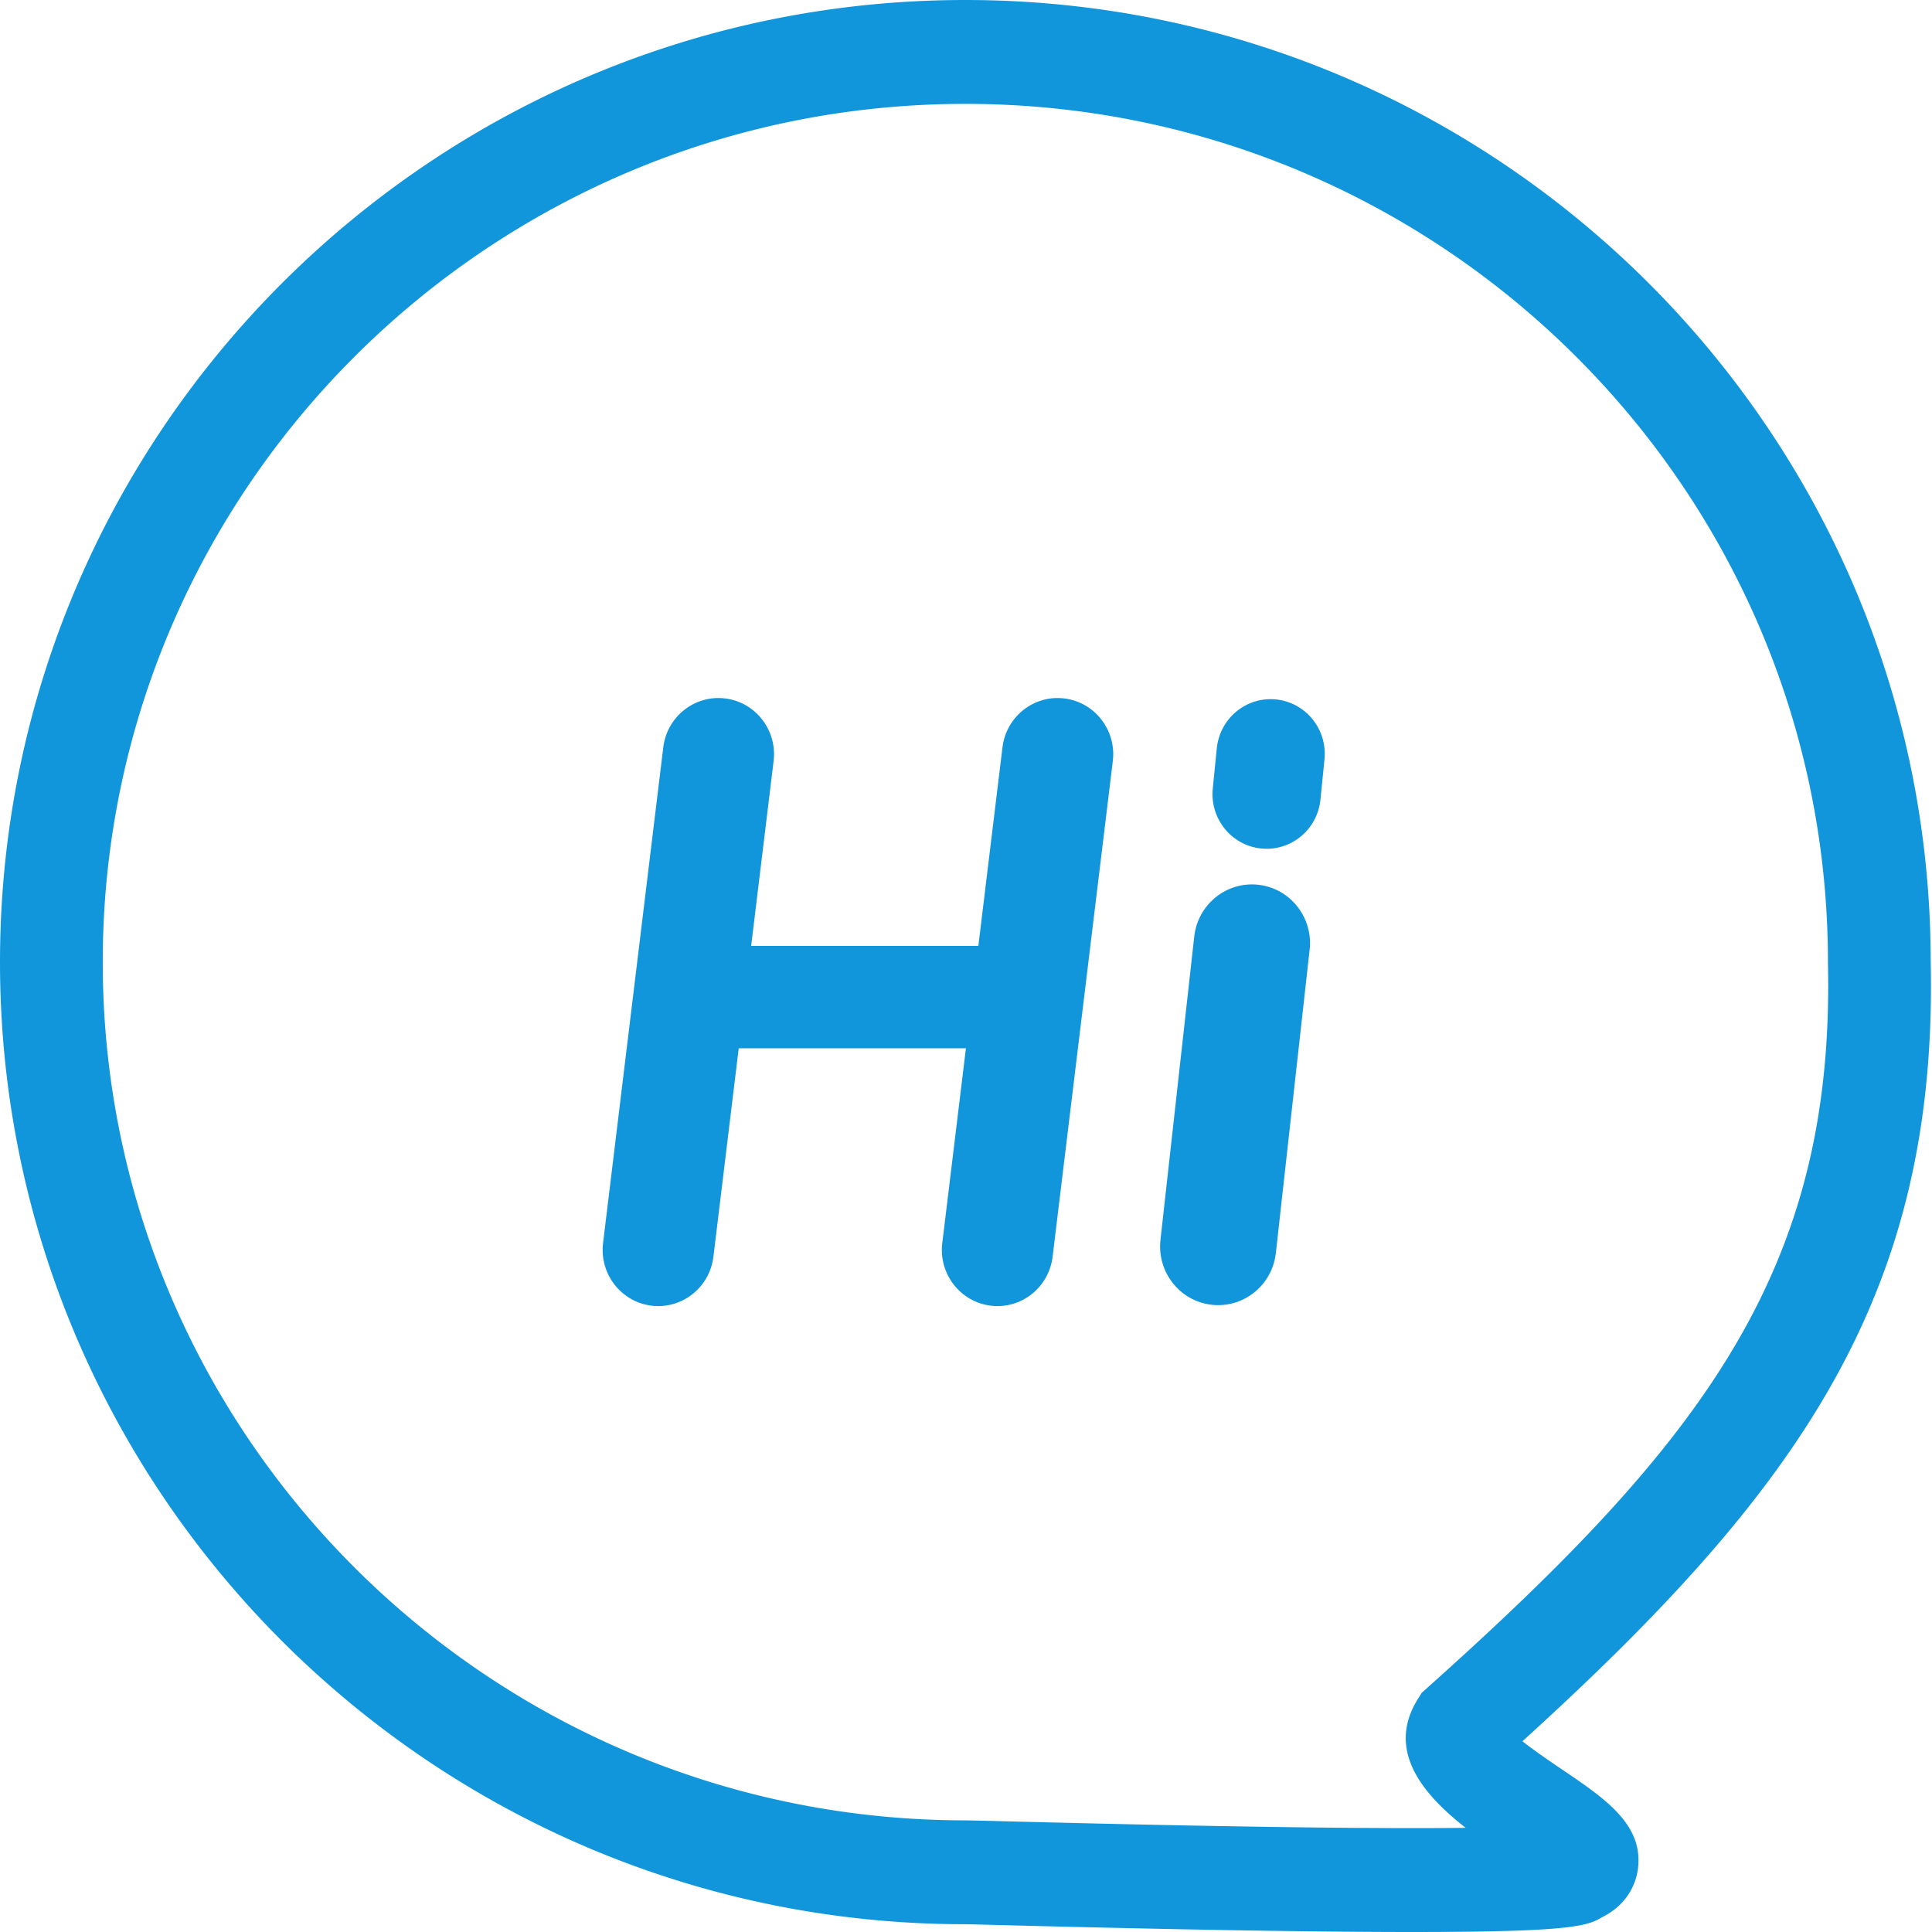
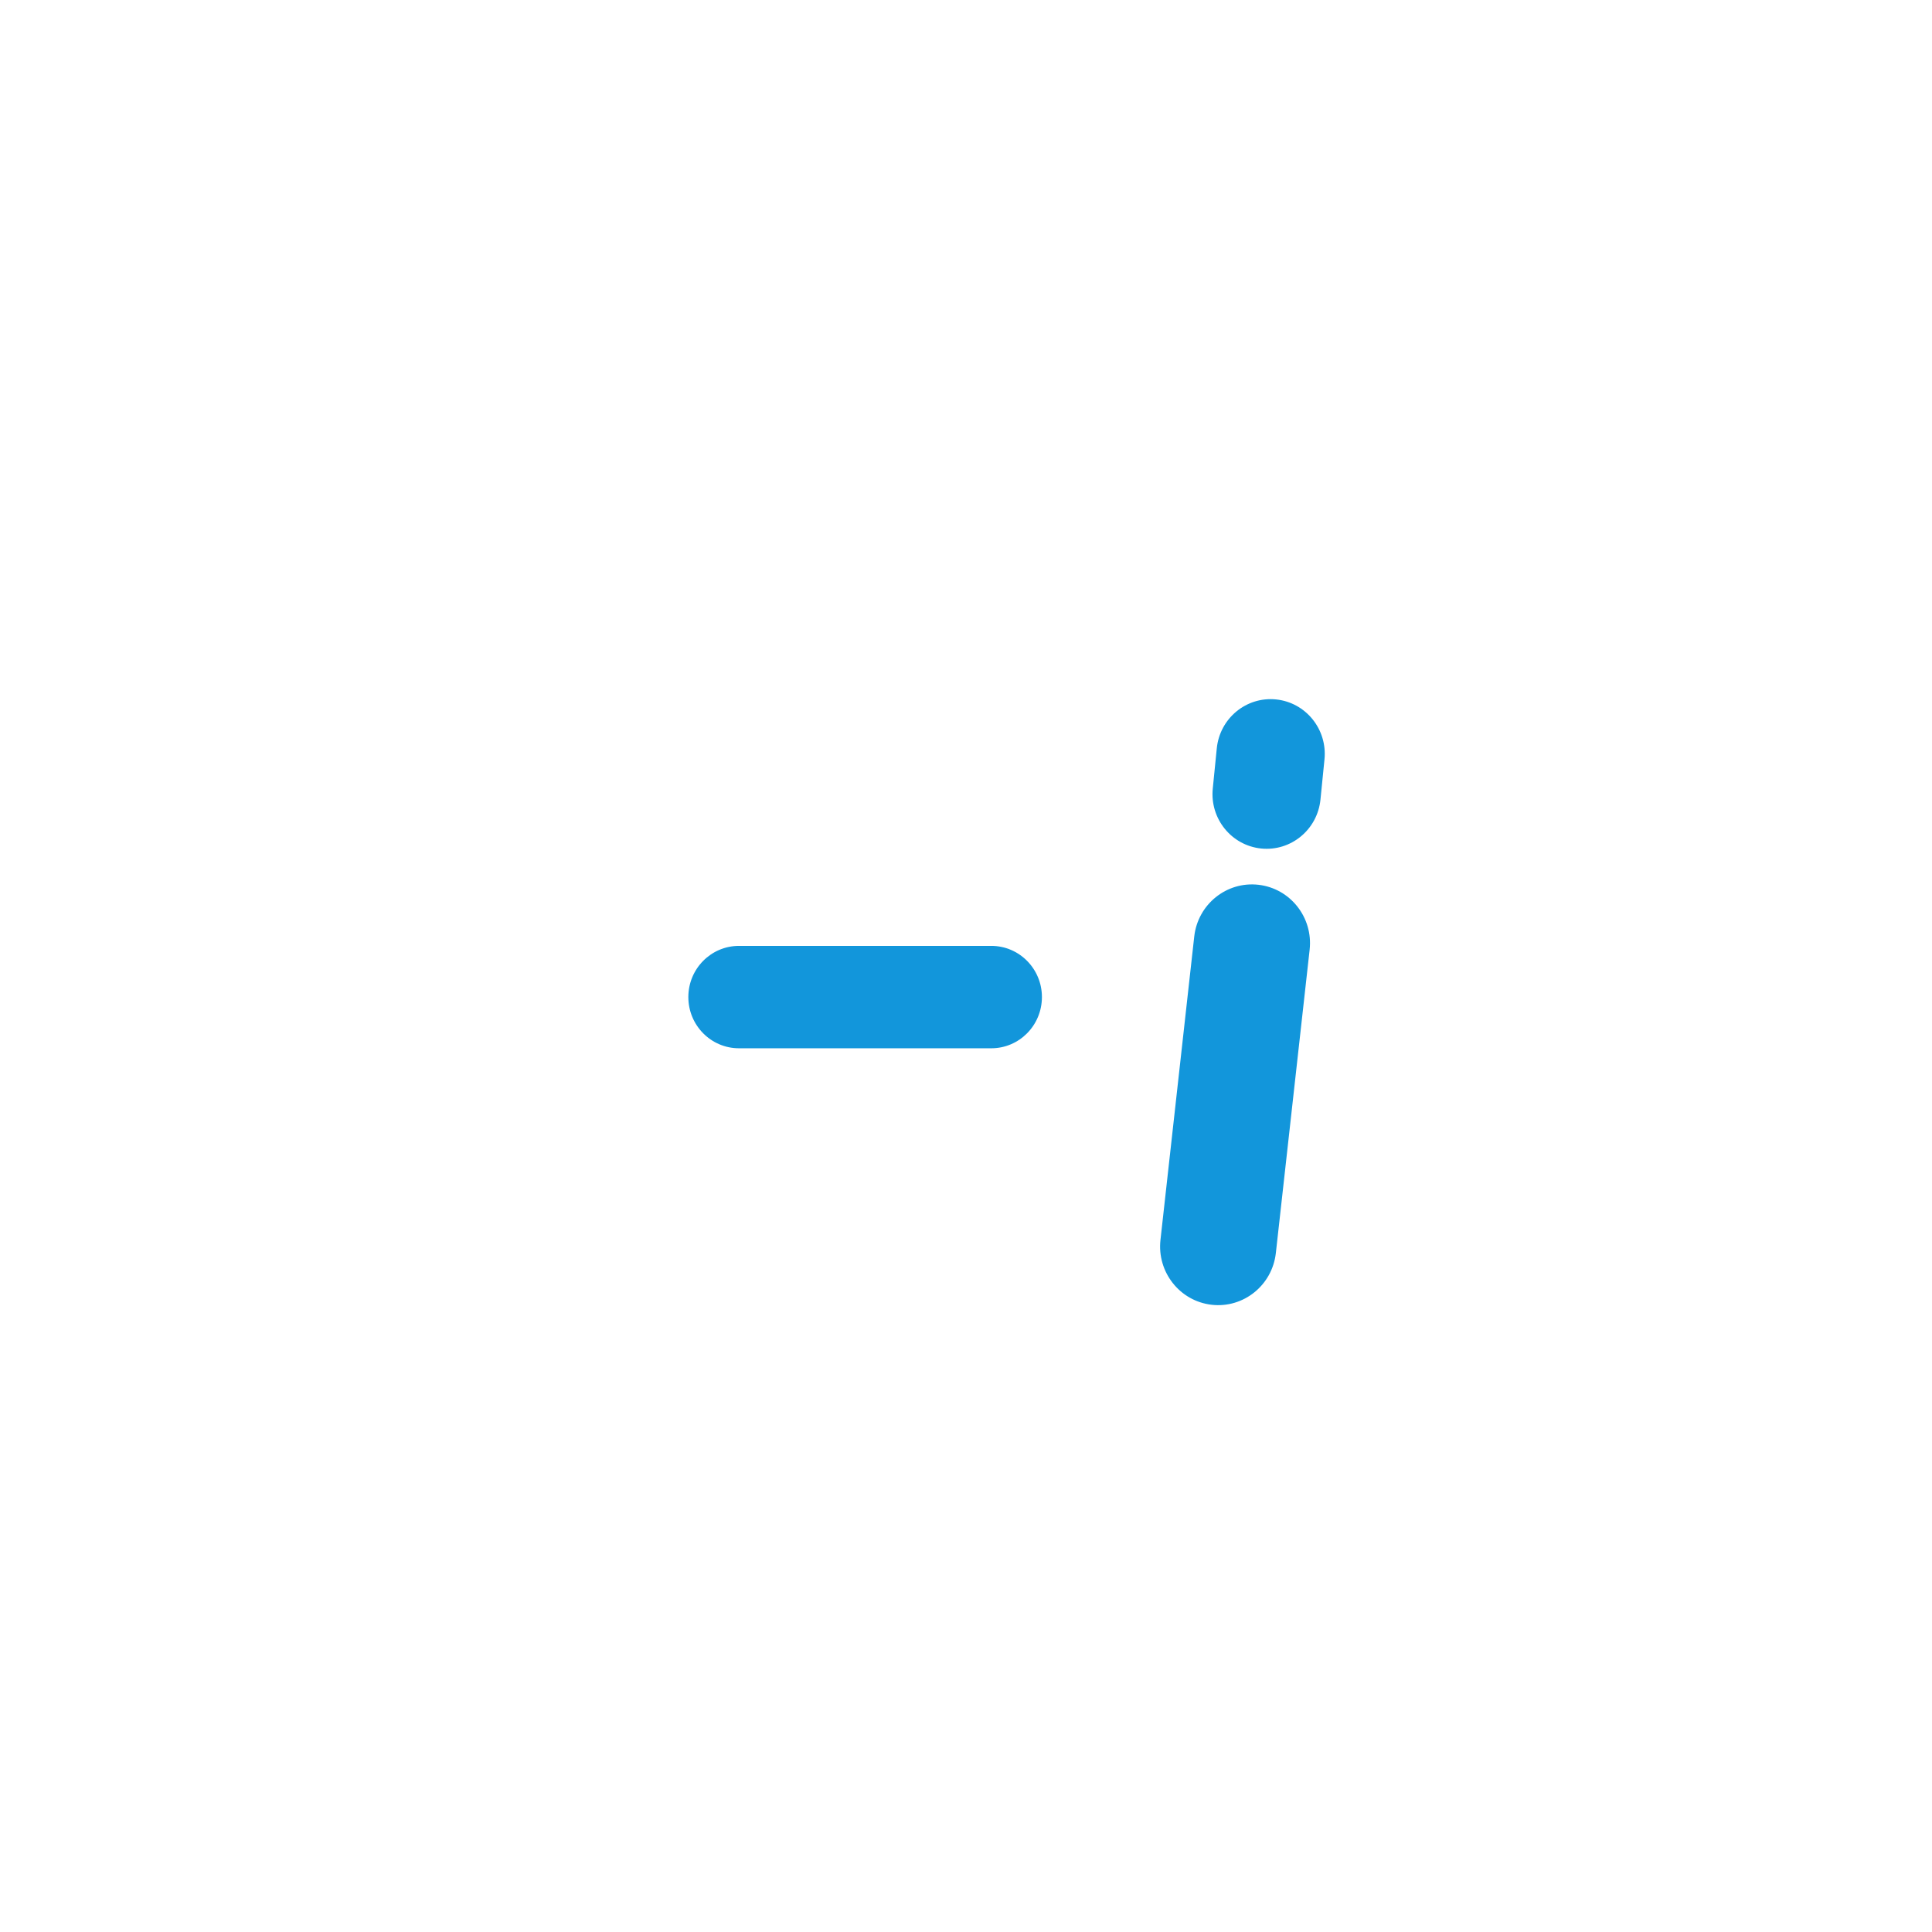
<svg xmlns="http://www.w3.org/2000/svg" t="1762392442430" class="icon" viewBox="0 0 1024 1024" version="1.1" p-id="10195" width="68" height="68">
-   <path d="M378.12 666.114c-1.985 16.314-16.682 27.915-32.837 25.919-16.145-2.006-27.628-16.866-25.648-33.191l31.911-262.73c1.985-16.324 16.687-27.925 32.837-25.924 16.145 2.011 27.628 16.866 25.643 33.191l-31.906 262.736zM557.899 666.114c-1.98 16.314-16.687 27.915-32.832 25.919-16.145-2.006-27.623-16.866-25.643-33.191l31.906-262.73c1.98-16.324 16.687-27.925 32.832-25.924 16.155 2.011 27.633 16.866 25.653 33.191l-31.916 262.736z" fill="#1296db" p-id="10196" />
  <path d="M552.24 528.465c0 14.999-12.01 27.142-26.835 27.142H391.675c-14.825 0-26.84-12.143-26.84-27.142 0-14.983 12.015-27.127 26.84-27.127h133.729c14.814-0.005 26.835 12.143 26.835 27.127zM676.226 664.134c-1.904 17.056-17.127 29.347-34.02 27.423-16.872-1.924-29.04-17.312-27.132-34.393L632.975 496.374c1.904-17.061 17.138-29.347 34.02-27.423 16.887 1.919 29.035 17.312 27.142 34.388l-17.91 160.795zM699.873 423.791c-1.597 15.935-15.664 27.546-31.425 25.939-15.761-1.612-27.255-15.828-25.653-31.768l2.124-21.313c1.591-15.93 15.659-27.546 31.42-25.934 15.771 1.607 27.255 15.833 25.663 31.768l-2.129 21.308z" fill="#1296db" p-id="10197" />
-   <path d="M511.66 0C229.53 0 0 228.762 0 509.945c0 281.178 229.53 509.935 511.639 509.935 1.607 0.01 8.648 0.189 19.604 0.486 42.801 1.075 143.022 3.633 217.008 3.633h0.026c78.77 0 92.643-2.651 100.227-7.517 15.7-7.522 18.99-20.592 19.671-26.175 2.825-23.294-17.204-36.855-40.406-52.559-5.639-3.823-14.328-9.702-20.837-14.85 146.553-133.172 220.201-236.53 216.383-413.255C1023.14 228.593 793.687 0 511.66 0z m244.835 894.569l-2.922 2.61-2.088 3.336c-17.189 27.613 3.255 50.988 25.351 68.269-8.131 0.102-17.593 0.148-28.57 0.148h-0.026c-73.305 0-173.035-2.538-215.641-3.613a1773.925 1773.925 0 0 0-20.945-0.496c-252.097 0-457.197-204.071-457.197-454.884 0-250.828 205.1-454.884 457.197-454.884s457.192 204.056 457.192 454.884v0.609c3.582 161.961-65.614 252.859-212.351 384.02z" fill="#1296db" p-id="10198" />
</svg>